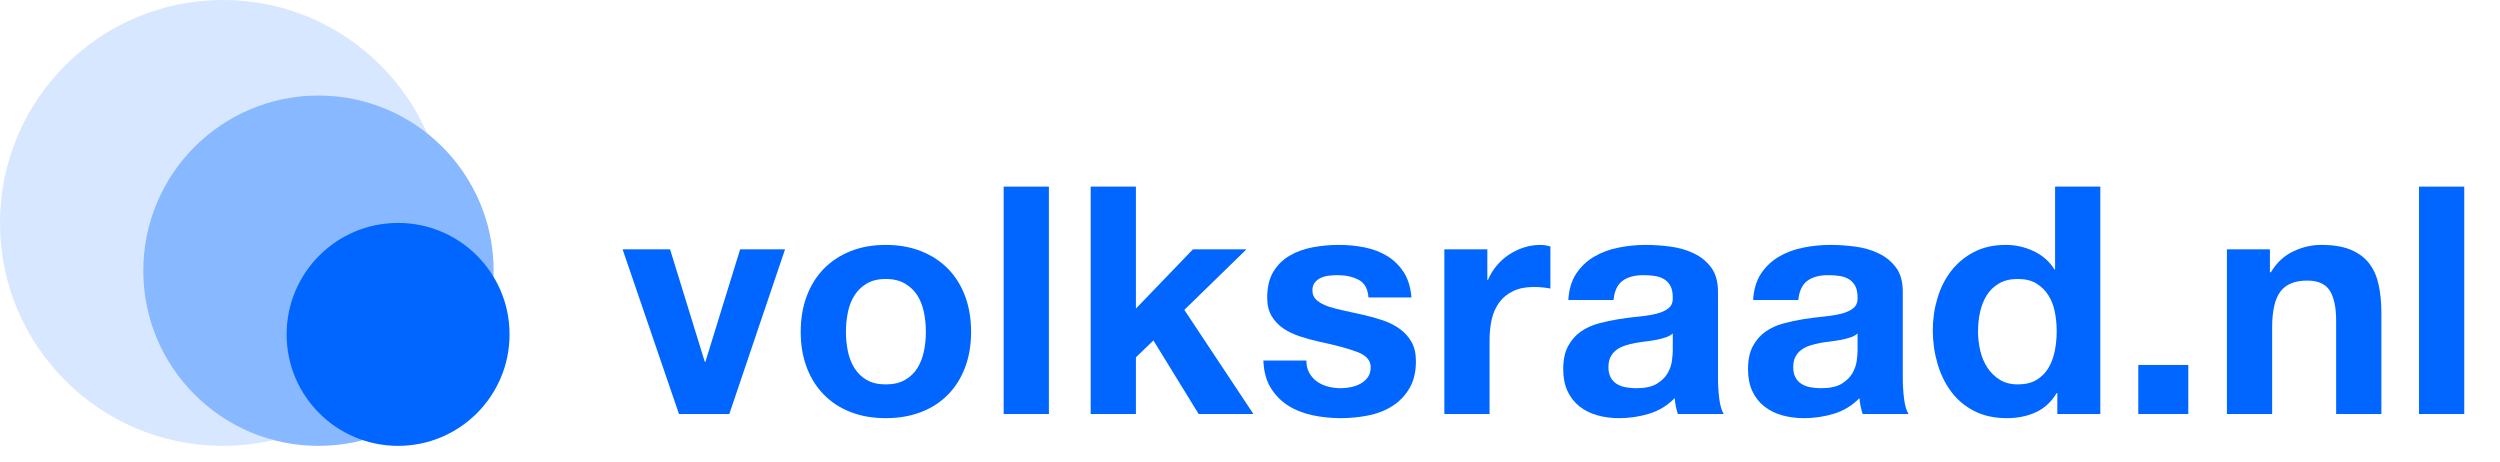
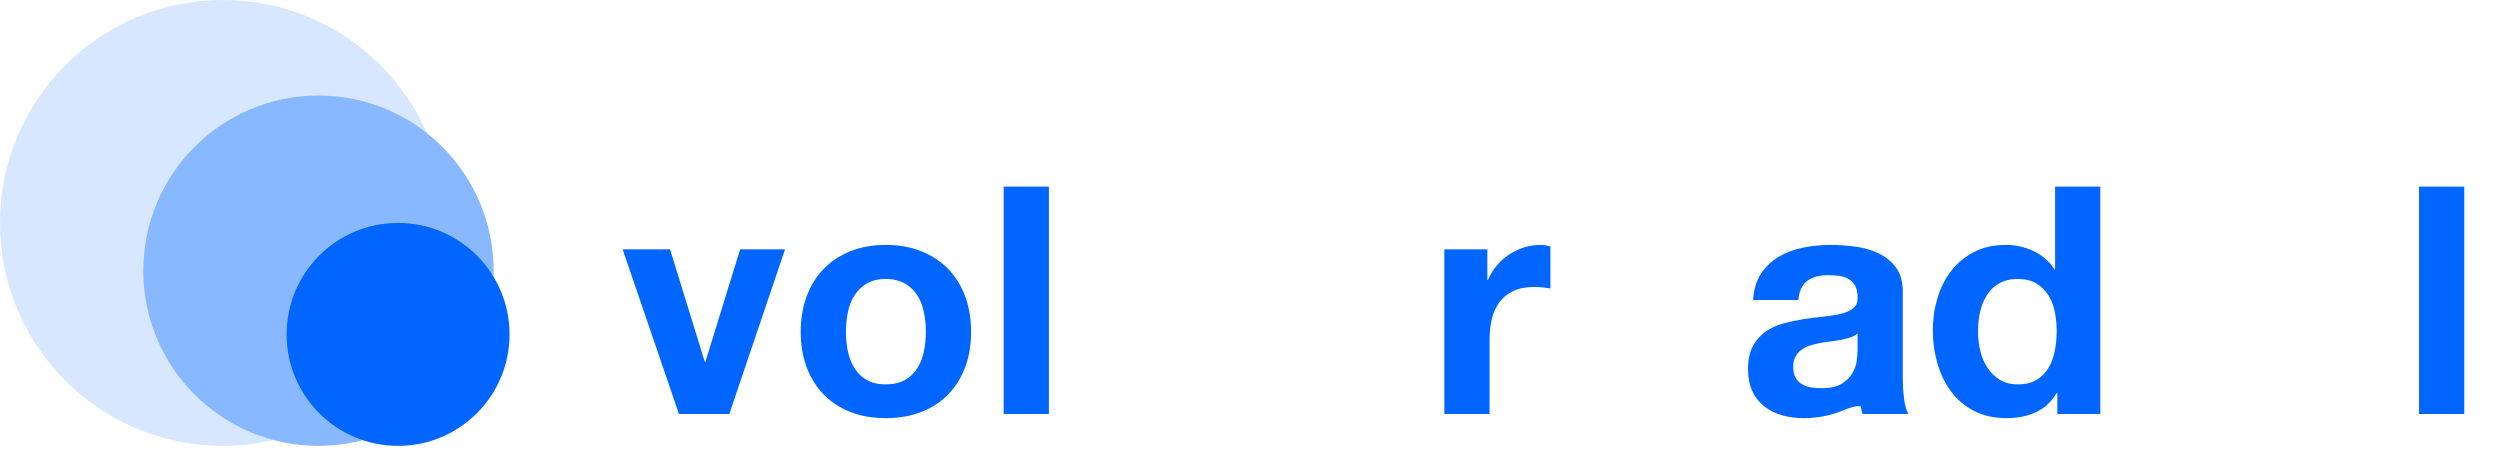
<svg xmlns="http://www.w3.org/2000/svg" width="157px" height="29px" viewBox="0 0 157 29" version="1.1">
  <title>logo</title>
  <g id="logo" stroke="none" stroke-width="1" fill="none" fill-rule="evenodd">
    <g id="volksraad.nl" transform="translate(39.1, 11.72)" fill="#0066FF" fill-rule="nonzero">
      <polygon id="Path" points="6.7 14.28 10.2 3.94 7.38 3.94 5.2 11 5.16 11 2.98 3.94 0 3.94 3.54 14.28" />
      <path d="M14.025,9.12 C14.025,8.707 14.065,8.3 14.145,7.9 C14.225,7.5 14.362,7.147 14.555,6.84 C14.748,6.533 15.005,6.283 15.325,6.09 C15.645,5.897 16.045,5.8 16.525,5.8 C17.005,5.8 17.408,5.897 17.735,6.09 C18.062,6.283 18.322,6.533 18.515,6.84 C18.708,7.147 18.845,7.5 18.925,7.9 C19.005,8.3 19.045,8.707 19.045,9.12 C19.045,9.533 19.005,9.937 18.925,10.33 C18.845,10.723 18.708,11.077 18.515,11.39 C18.322,11.703 18.062,11.953 17.735,12.14 C17.408,12.327 17.005,12.42 16.525,12.42 C16.045,12.42 15.645,12.327 15.325,12.14 C15.005,11.953 14.748,11.703 14.555,11.39 C14.362,11.077 14.225,10.723 14.145,10.33 C14.065,9.937 14.025,9.533 14.025,9.12 Z M11.185,9.12 C11.185,9.947 11.312,10.693 11.565,11.36 C11.818,12.027 12.178,12.597 12.645,13.07 C13.112,13.543 13.672,13.907 14.325,14.16 C14.978,14.413 15.712,14.54 16.525,14.54 C17.338,14.54 18.075,14.413 18.735,14.16 C19.395,13.907 19.958,13.543 20.425,13.07 C20.892,12.597 21.252,12.027 21.505,11.36 C21.758,10.693 21.885,9.947 21.885,9.12 C21.885,8.293 21.758,7.543 21.505,6.87 C21.252,6.197 20.892,5.623 20.425,5.15 C19.958,4.677 19.395,4.31 18.735,4.05 C18.075,3.79 17.338,3.66 16.525,3.66 C15.712,3.66 14.978,3.79 14.325,4.05 C13.672,4.31 13.112,4.677 12.645,5.15 C12.178,5.623 11.818,6.197 11.565,6.87 C11.312,7.543 11.185,8.293 11.185,9.12 Z" id="Shape" />
      <polygon id="Path" points="23.93 0 23.93 14.28 26.77 14.28 26.77 0" />
-       <polygon id="Path" points="29.395 0 29.395 14.28 32.235 14.28 32.235 10.72 33.335 9.66 36.175 14.28 39.615 14.28 35.275 7.74 39.175 3.94 35.815 3.94 32.235 7.66 32.235 0" />
-       <path d="M42.94,10.92 L40.24,10.92 C40.267,11.613 40.423,12.19 40.71,12.65 C40.997,13.11 41.363,13.48 41.81,13.76 C42.257,14.04 42.767,14.24 43.34,14.36 C43.913,14.48 44.5,14.54 45.1,14.54 C45.687,14.54 46.263,14.483 46.83,14.37 C47.397,14.257 47.9,14.06 48.34,13.78 C48.78,13.5 49.137,13.13 49.41,12.67 C49.683,12.21 49.82,11.64 49.82,10.96 C49.82,10.48 49.727,10.077 49.54,9.75 C49.353,9.423 49.107,9.15 48.8,8.93 C48.493,8.71 48.143,8.533 47.75,8.4 C47.357,8.267 46.953,8.153 46.54,8.06 C46.14,7.967 45.747,7.88 45.36,7.8 C44.973,7.72 44.63,7.63 44.33,7.53 C44.03,7.43 43.787,7.3 43.6,7.14 C43.413,6.98 43.32,6.773 43.32,6.52 C43.32,6.307 43.373,6.137 43.48,6.01 C43.587,5.883 43.717,5.787 43.87,5.72 C44.023,5.653 44.193,5.61 44.38,5.59 C44.567,5.57 44.74,5.56 44.9,5.56 C45.407,5.56 45.847,5.657 46.22,5.85 C46.593,6.043 46.8,6.413 46.84,6.96 L49.54,6.96 C49.487,6.32 49.323,5.79 49.05,5.37 C48.777,4.95 48.433,4.613 48.02,4.36 C47.607,4.107 47.137,3.927 46.61,3.82 C46.083,3.713 45.54,3.66 44.98,3.66 C44.42,3.66 43.873,3.71 43.34,3.81 C42.807,3.91 42.327,4.083 41.9,4.33 C41.473,4.577 41.13,4.913 40.87,5.34 C40.61,5.767 40.48,6.313 40.48,6.98 C40.48,7.433 40.573,7.817 40.76,8.13 C40.947,8.443 41.193,8.703 41.5,8.91 C41.807,9.117 42.157,9.283 42.55,9.41 C42.943,9.537 43.347,9.647 43.76,9.74 C44.773,9.953 45.563,10.167 46.13,10.38 C46.697,10.593 46.98,10.913 46.98,11.34 C46.98,11.593 46.92,11.803 46.8,11.97 C46.68,12.137 46.53,12.27 46.35,12.37 C46.17,12.47 45.97,12.543 45.75,12.59 C45.53,12.637 45.32,12.66 45.12,12.66 C44.84,12.66 44.57,12.627 44.31,12.56 C44.05,12.493 43.82,12.39 43.62,12.25 C43.42,12.11 43.257,11.93 43.13,11.71 C43.003,11.49 42.94,11.227 42.94,10.92 Z" id="Path" />
      <path d="M51.605,3.94 L51.605,14.28 L54.445,14.28 L54.445,9.62 C54.445,9.153 54.492,8.72 54.585,8.32 C54.678,7.92 54.835,7.57 55.055,7.27 C55.275,6.97 55.565,6.733 55.925,6.56 C56.285,6.387 56.725,6.3 57.245,6.3 C57.418,6.3 57.598,6.31 57.785,6.33 C57.972,6.35 58.132,6.373 58.265,6.4 L58.265,3.76 C58.038,3.693 57.832,3.66 57.645,3.66 C57.285,3.66 56.938,3.713 56.605,3.82 C56.272,3.927 55.958,4.077 55.665,4.27 C55.372,4.463 55.112,4.697 54.885,4.97 C54.658,5.243 54.478,5.54 54.345,5.86 L54.305,5.86 L54.305,3.94 L51.605,3.94 Z" id="Path" />
-       <path d="M59.39,7.12 C59.43,6.453 59.597,5.9 59.89,5.46 C60.183,5.02 60.557,4.667 61.01,4.4 C61.463,4.133 61.973,3.943 62.54,3.83 C63.107,3.717 63.677,3.66 64.25,3.66 C64.77,3.66 65.297,3.697 65.83,3.77 C66.363,3.843 66.85,3.987 67.29,4.2 C67.73,4.413 68.09,4.71 68.37,5.09 C68.65,5.47 68.79,5.973 68.79,6.6 L68.79,11.98 C68.79,12.447 68.817,12.893 68.87,13.32 C68.923,13.747 69.017,14.067 69.15,14.28 L66.27,14.28 C66.217,14.12 66.173,13.957 66.14,13.79 C66.107,13.623 66.083,13.453 66.07,13.28 C65.617,13.747 65.083,14.073 64.47,14.26 C63.857,14.447 63.23,14.54 62.59,14.54 C62.097,14.54 61.637,14.48 61.21,14.36 C60.783,14.24 60.41,14.053 60.09,13.8 C59.77,13.547 59.52,13.227 59.34,12.84 C59.16,12.453 59.07,11.993 59.07,11.46 C59.07,10.873 59.173,10.39 59.38,10.01 C59.587,9.63 59.853,9.327 60.18,9.1 C60.507,8.873 60.88,8.703 61.3,8.59 C61.72,8.477 62.143,8.387 62.57,8.32 C62.997,8.253 63.417,8.2 63.83,8.16 C64.243,8.12 64.61,8.06 64.93,7.98 C65.25,7.9 65.503,7.783 65.69,7.63 C65.877,7.477 65.963,7.253 65.95,6.96 C65.95,6.653 65.9,6.41 65.8,6.23 C65.7,6.05 65.567,5.91 65.4,5.81 C65.233,5.71 65.04,5.643 64.82,5.61 C64.6,5.577 64.363,5.56 64.11,5.56 C63.55,5.56 63.11,5.68 62.79,5.92 C62.47,6.16 62.283,6.56 62.23,7.12 L59.39,7.12 Z M65.95,9.22 C65.83,9.327 65.68,9.41 65.5,9.47 C65.32,9.53 65.127,9.58 64.92,9.62 C64.713,9.66 64.497,9.693 64.27,9.72 C64.043,9.747 63.817,9.78 63.59,9.82 C63.377,9.86 63.167,9.913 62.96,9.98 C62.753,10.047 62.573,10.137 62.42,10.25 C62.267,10.363 62.143,10.507 62.05,10.68 C61.957,10.853 61.91,11.073 61.91,11.34 C61.91,11.593 61.957,11.807 62.05,11.98 C62.143,12.153 62.27,12.29 62.43,12.39 C62.59,12.49 62.777,12.56 62.99,12.6 C63.203,12.64 63.423,12.66 63.65,12.66 C64.21,12.66 64.643,12.567 64.95,12.38 C65.257,12.193 65.483,11.97 65.63,11.71 C65.777,11.45 65.867,11.187 65.9,10.92 C65.933,10.653 65.95,10.44 65.95,10.28 L65.95,9.22 Z" id="Shape" />
-       <path d="M70.995,7.12 C71.035,6.453 71.202,5.9 71.495,5.46 C71.788,5.02 72.162,4.667 72.615,4.4 C73.068,4.133 73.578,3.943 74.145,3.83 C74.712,3.717 75.282,3.66 75.855,3.66 C76.375,3.66 76.902,3.697 77.435,3.77 C77.968,3.843 78.455,3.987 78.895,4.2 C79.335,4.413 79.695,4.71 79.975,5.09 C80.255,5.47 80.395,5.973 80.395,6.6 L80.395,11.98 C80.395,12.447 80.422,12.893 80.475,13.32 C80.528,13.747 80.622,14.067 80.755,14.28 L77.875,14.28 C77.822,14.12 77.778,13.957 77.745,13.79 C77.712,13.623 77.688,13.453 77.675,13.28 C77.222,13.747 76.688,14.073 76.075,14.26 C75.462,14.447 74.835,14.54 74.195,14.54 C73.702,14.54 73.242,14.48 72.815,14.36 C72.388,14.24 72.015,14.053 71.695,13.8 C71.375,13.547 71.125,13.227 70.945,12.84 C70.765,12.453 70.675,11.993 70.675,11.46 C70.675,10.873 70.778,10.39 70.985,10.01 C71.192,9.63 71.458,9.327 71.785,9.1 C72.112,8.873 72.485,8.703 72.905,8.59 C73.325,8.477 73.748,8.387 74.175,8.32 C74.602,8.253 75.022,8.2 75.435,8.16 C75.848,8.12 76.215,8.06 76.535,7.98 C76.855,7.9 77.108,7.783 77.295,7.63 C77.482,7.477 77.568,7.253 77.555,6.96 C77.555,6.653 77.505,6.41 77.405,6.23 C77.305,6.05 77.172,5.91 77.005,5.81 C76.838,5.71 76.645,5.643 76.425,5.61 C76.205,5.577 75.968,5.56 75.715,5.56 C75.155,5.56 74.715,5.68 74.395,5.92 C74.075,6.16 73.888,6.56 73.835,7.12 L70.995,7.12 Z M77.555,9.22 C77.435,9.327 77.285,9.41 77.105,9.47 C76.925,9.53 76.732,9.58 76.525,9.62 C76.318,9.66 76.102,9.693 75.875,9.72 C75.648,9.747 75.422,9.78 75.195,9.82 C74.982,9.86 74.772,9.913 74.565,9.98 C74.358,10.047 74.178,10.137 74.025,10.25 C73.872,10.363 73.748,10.507 73.655,10.68 C73.562,10.853 73.515,11.073 73.515,11.34 C73.515,11.593 73.562,11.807 73.655,11.98 C73.748,12.153 73.875,12.29 74.035,12.39 C74.195,12.49 74.382,12.56 74.595,12.6 C74.808,12.64 75.028,12.66 75.255,12.66 C75.815,12.66 76.248,12.567 76.555,12.38 C76.862,12.193 77.088,11.97 77.235,11.71 C77.382,11.45 77.472,11.187 77.505,10.92 C77.538,10.653 77.555,10.44 77.555,10.28 L77.555,9.22 Z" id="Shape" />
+       <path d="M70.995,7.12 C71.035,6.453 71.202,5.9 71.495,5.46 C71.788,5.02 72.162,4.667 72.615,4.4 C73.068,4.133 73.578,3.943 74.145,3.83 C74.712,3.717 75.282,3.66 75.855,3.66 C76.375,3.66 76.902,3.697 77.435,3.77 C77.968,3.843 78.455,3.987 78.895,4.2 C79.335,4.413 79.695,4.71 79.975,5.09 C80.255,5.47 80.395,5.973 80.395,6.6 L80.395,11.98 C80.395,12.447 80.422,12.893 80.475,13.32 C80.528,13.747 80.622,14.067 80.755,14.28 L77.875,14.28 C77.822,14.12 77.778,13.957 77.745,13.79 C77.222,13.747 76.688,14.073 76.075,14.26 C75.462,14.447 74.835,14.54 74.195,14.54 C73.702,14.54 73.242,14.48 72.815,14.36 C72.388,14.24 72.015,14.053 71.695,13.8 C71.375,13.547 71.125,13.227 70.945,12.84 C70.765,12.453 70.675,11.993 70.675,11.46 C70.675,10.873 70.778,10.39 70.985,10.01 C71.192,9.63 71.458,9.327 71.785,9.1 C72.112,8.873 72.485,8.703 72.905,8.59 C73.325,8.477 73.748,8.387 74.175,8.32 C74.602,8.253 75.022,8.2 75.435,8.16 C75.848,8.12 76.215,8.06 76.535,7.98 C76.855,7.9 77.108,7.783 77.295,7.63 C77.482,7.477 77.568,7.253 77.555,6.96 C77.555,6.653 77.505,6.41 77.405,6.23 C77.305,6.05 77.172,5.91 77.005,5.81 C76.838,5.71 76.645,5.643 76.425,5.61 C76.205,5.577 75.968,5.56 75.715,5.56 C75.155,5.56 74.715,5.68 74.395,5.92 C74.075,6.16 73.888,6.56 73.835,7.12 L70.995,7.12 Z M77.555,9.22 C77.435,9.327 77.285,9.41 77.105,9.47 C76.925,9.53 76.732,9.58 76.525,9.62 C76.318,9.66 76.102,9.693 75.875,9.72 C75.648,9.747 75.422,9.78 75.195,9.82 C74.982,9.86 74.772,9.913 74.565,9.98 C74.358,10.047 74.178,10.137 74.025,10.25 C73.872,10.363 73.748,10.507 73.655,10.68 C73.562,10.853 73.515,11.073 73.515,11.34 C73.515,11.593 73.562,11.807 73.655,11.98 C73.748,12.153 73.875,12.29 74.035,12.39 C74.195,12.49 74.382,12.56 74.595,12.6 C74.808,12.64 75.028,12.66 75.255,12.66 C75.815,12.66 76.248,12.567 76.555,12.38 C76.862,12.193 77.088,11.97 77.235,11.71 C77.382,11.45 77.472,11.187 77.505,10.92 C77.538,10.653 77.555,10.44 77.555,10.28 L77.555,9.22 Z" id="Shape" />
      <path d="M90.06,9.08 C90.06,9.507 90.02,9.92 89.94,10.32 C89.86,10.72 89.727,11.077 89.54,11.39 C89.353,11.703 89.103,11.953 88.79,12.14 C88.477,12.327 88.087,12.42 87.62,12.42 C87.18,12.42 86.803,12.323 86.49,12.13 C86.177,11.937 85.917,11.683 85.71,11.37 C85.503,11.057 85.353,10.7 85.26,10.3 C85.167,9.9 85.12,9.5 85.12,9.1 C85.12,8.673 85.163,8.263 85.25,7.87 C85.337,7.477 85.477,7.127 85.67,6.82 C85.863,6.513 86.12,6.267 86.44,6.08 C86.76,5.893 87.153,5.8 87.62,5.8 C88.087,5.8 88.473,5.893 88.78,6.08 C89.087,6.267 89.337,6.51 89.53,6.81 C89.723,7.11 89.86,7.457 89.94,7.85 C90.02,8.243 90.06,8.653 90.06,9.08 Z M90.1,12.96 L90.1,14.28 L92.8,14.28 L92.8,0 L89.96,0 L89.96,5.2 L89.92,5.2 C89.6,4.693 89.163,4.31 88.61,4.05 C88.057,3.79 87.473,3.66 86.86,3.66 C86.1,3.66 85.433,3.81 84.86,4.11 C84.287,4.41 83.81,4.807 83.43,5.3 C83.05,5.793 82.763,6.363 82.57,7.01 C82.377,7.657 82.28,8.327 82.28,9.02 C82.28,9.74 82.377,10.433 82.57,11.1 C82.763,11.767 83.05,12.357 83.43,12.87 C83.81,13.383 84.293,13.79 84.88,14.09 C85.467,14.39 86.147,14.54 86.92,14.54 C87.6,14.54 88.21,14.417 88.75,14.17 C89.29,13.923 89.727,13.52 90.06,12.96 L90.1,12.96 Z" id="Shape" />
-       <polygon id="Path" points="95.185 11.2 95.185 14.28 98.325 14.28 98.325 11.2" />
-       <path d="M100.75,3.94 L100.75,14.28 L103.59,14.28 L103.59,8.86 C103.59,7.807 103.763,7.05 104.11,6.59 C104.457,6.13 105.017,5.9 105.79,5.9 C106.47,5.9 106.943,6.11 107.21,6.53 C107.477,6.95 107.61,7.587 107.61,8.44 L107.61,14.28 L110.45,14.28 L110.45,7.92 C110.45,7.28 110.393,6.697 110.28,6.17 C110.167,5.643 109.97,5.197 109.69,4.83 C109.41,4.463 109.027,4.177 108.54,3.97 C108.053,3.763 107.43,3.66 106.67,3.66 C106.07,3.66 105.483,3.797 104.91,4.07 C104.337,4.343 103.87,4.78 103.51,5.38 L103.45,5.38 L103.45,3.94 L100.75,3.94 Z" id="Path" />
      <polygon id="Path" points="112.815 0 112.815 14.28 115.655 14.28 115.655 0" />
    </g>
    <g id="Group">
      <circle id="Oval" fill="#D7E7FF" cx="14" cy="14" r="14" />
      <circle id="Oval" fill="#88B8FF" cx="20" cy="17" r="11" />
      <circle id="Oval" stroke="#0066FF" fill="#0066FF" cx="25" cy="21" r="6.5" />
    </g>
  </g>
</svg>